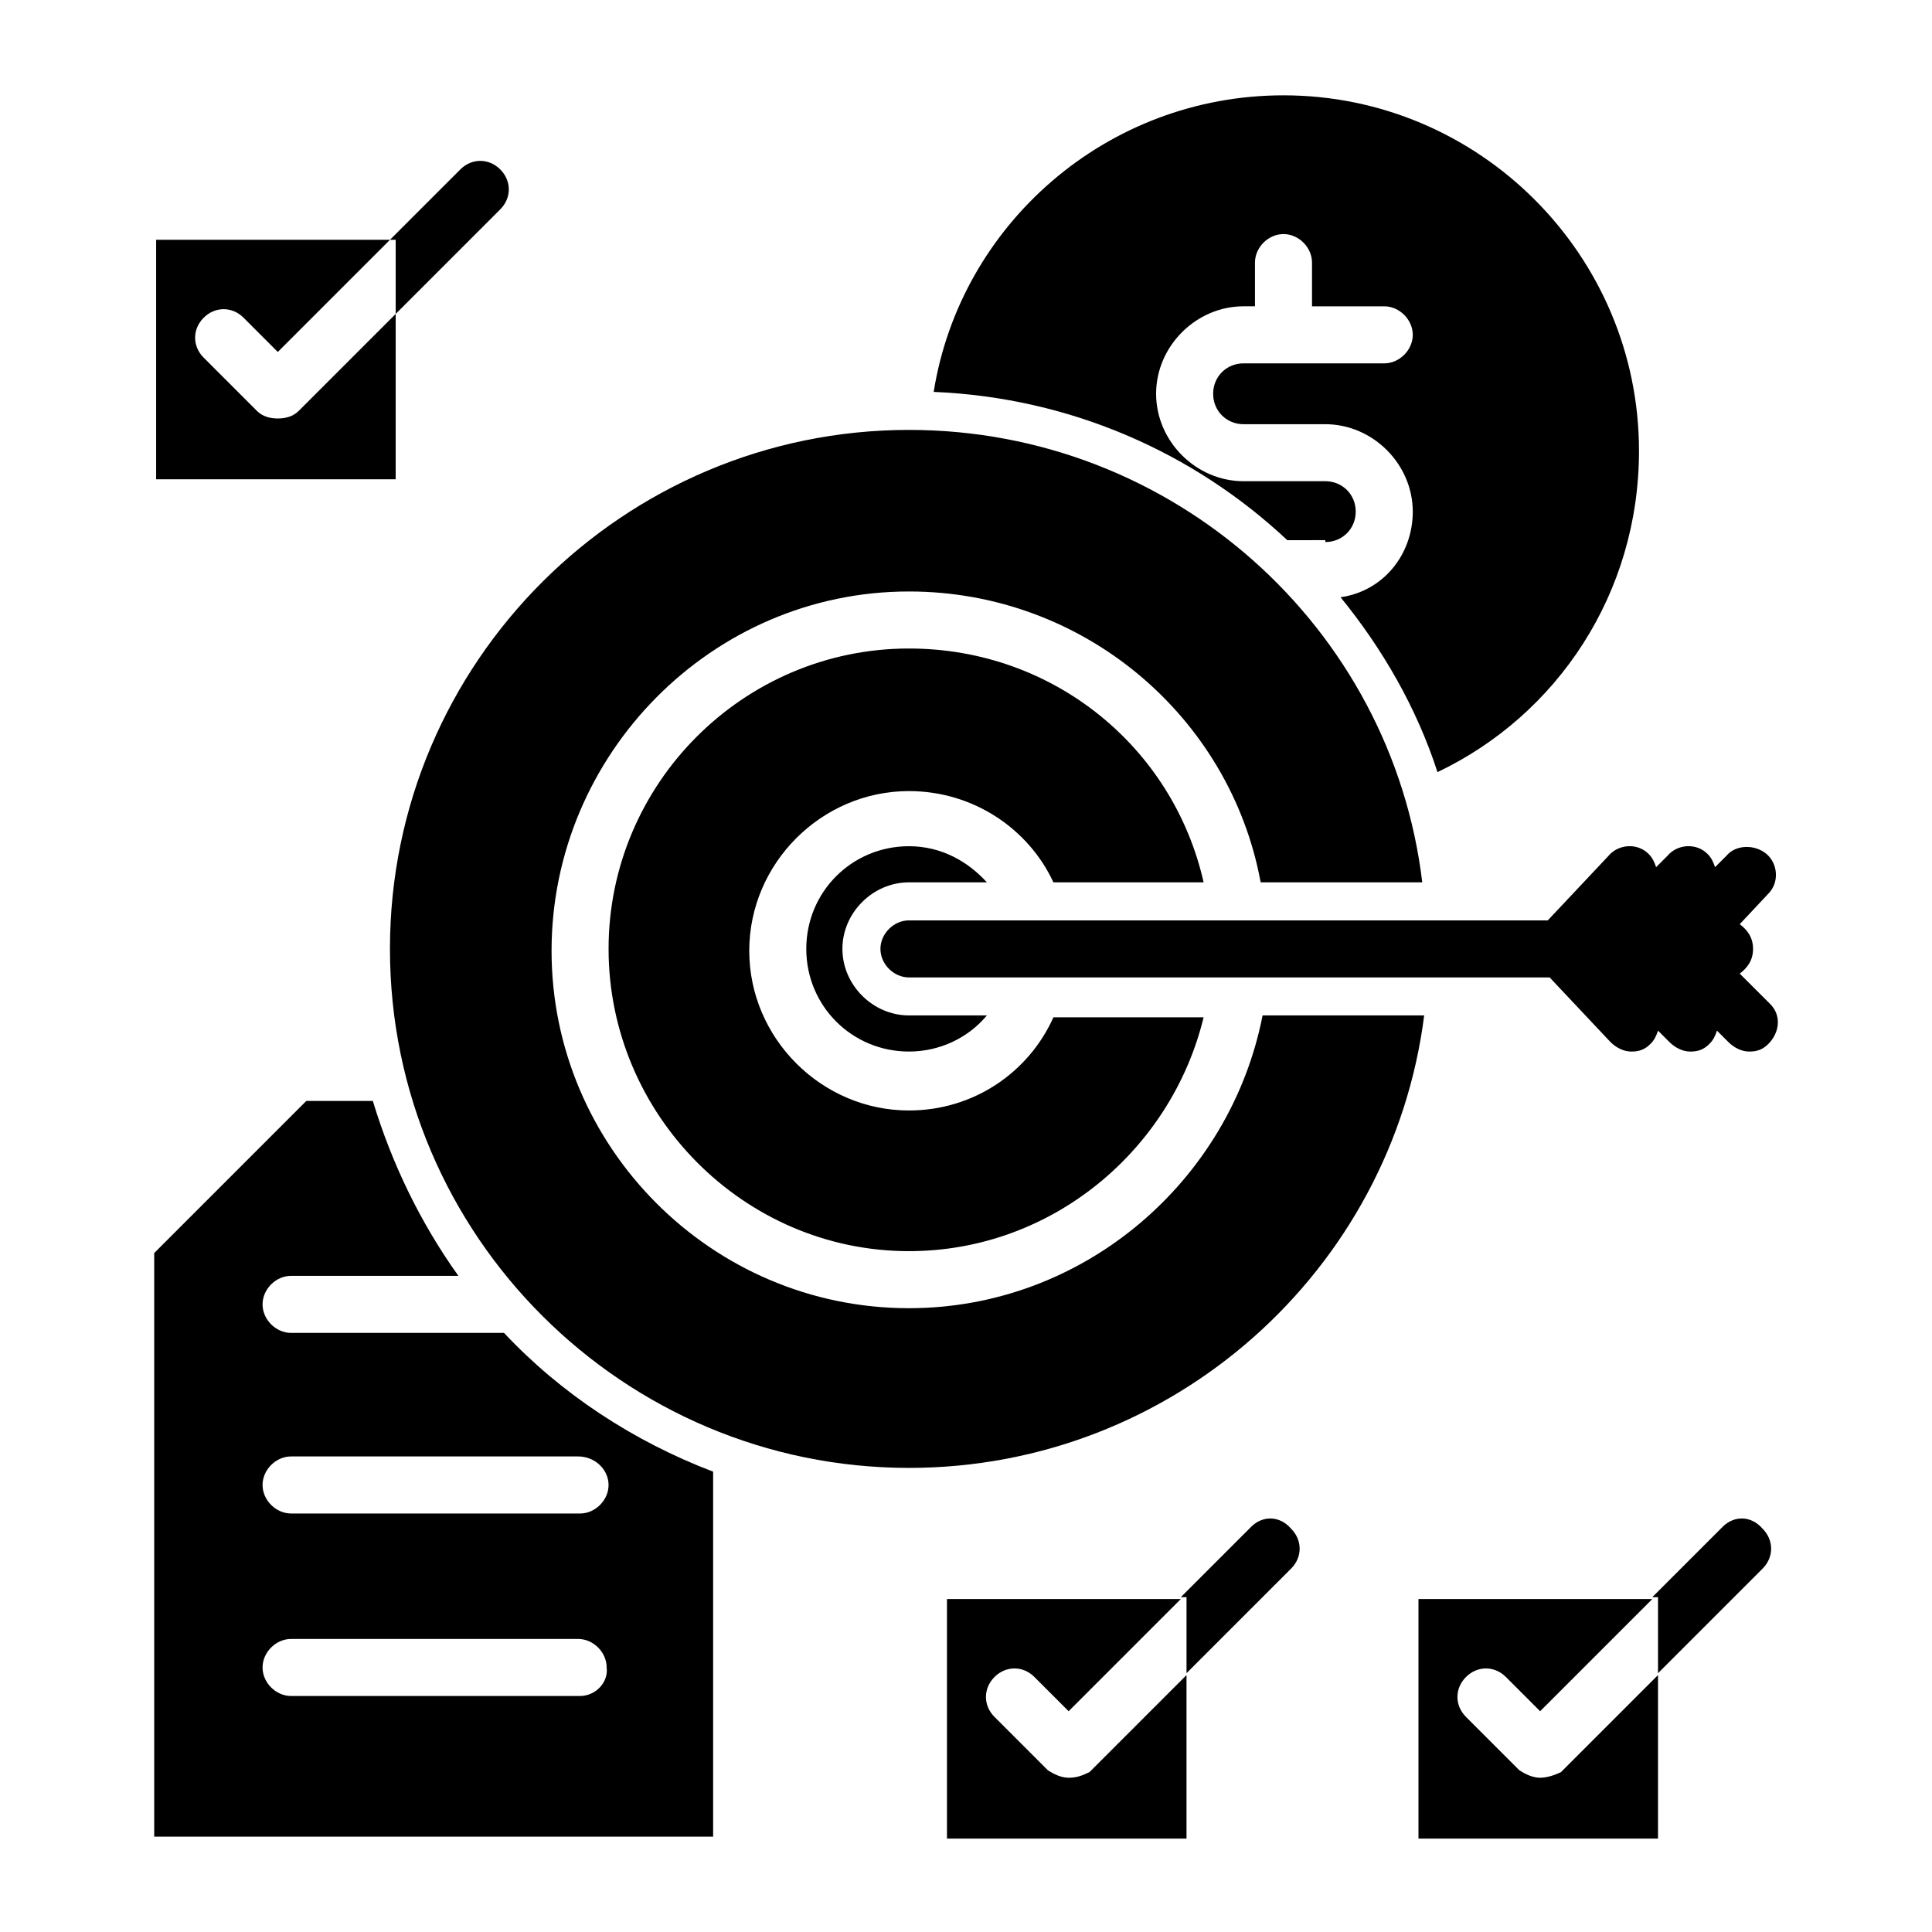
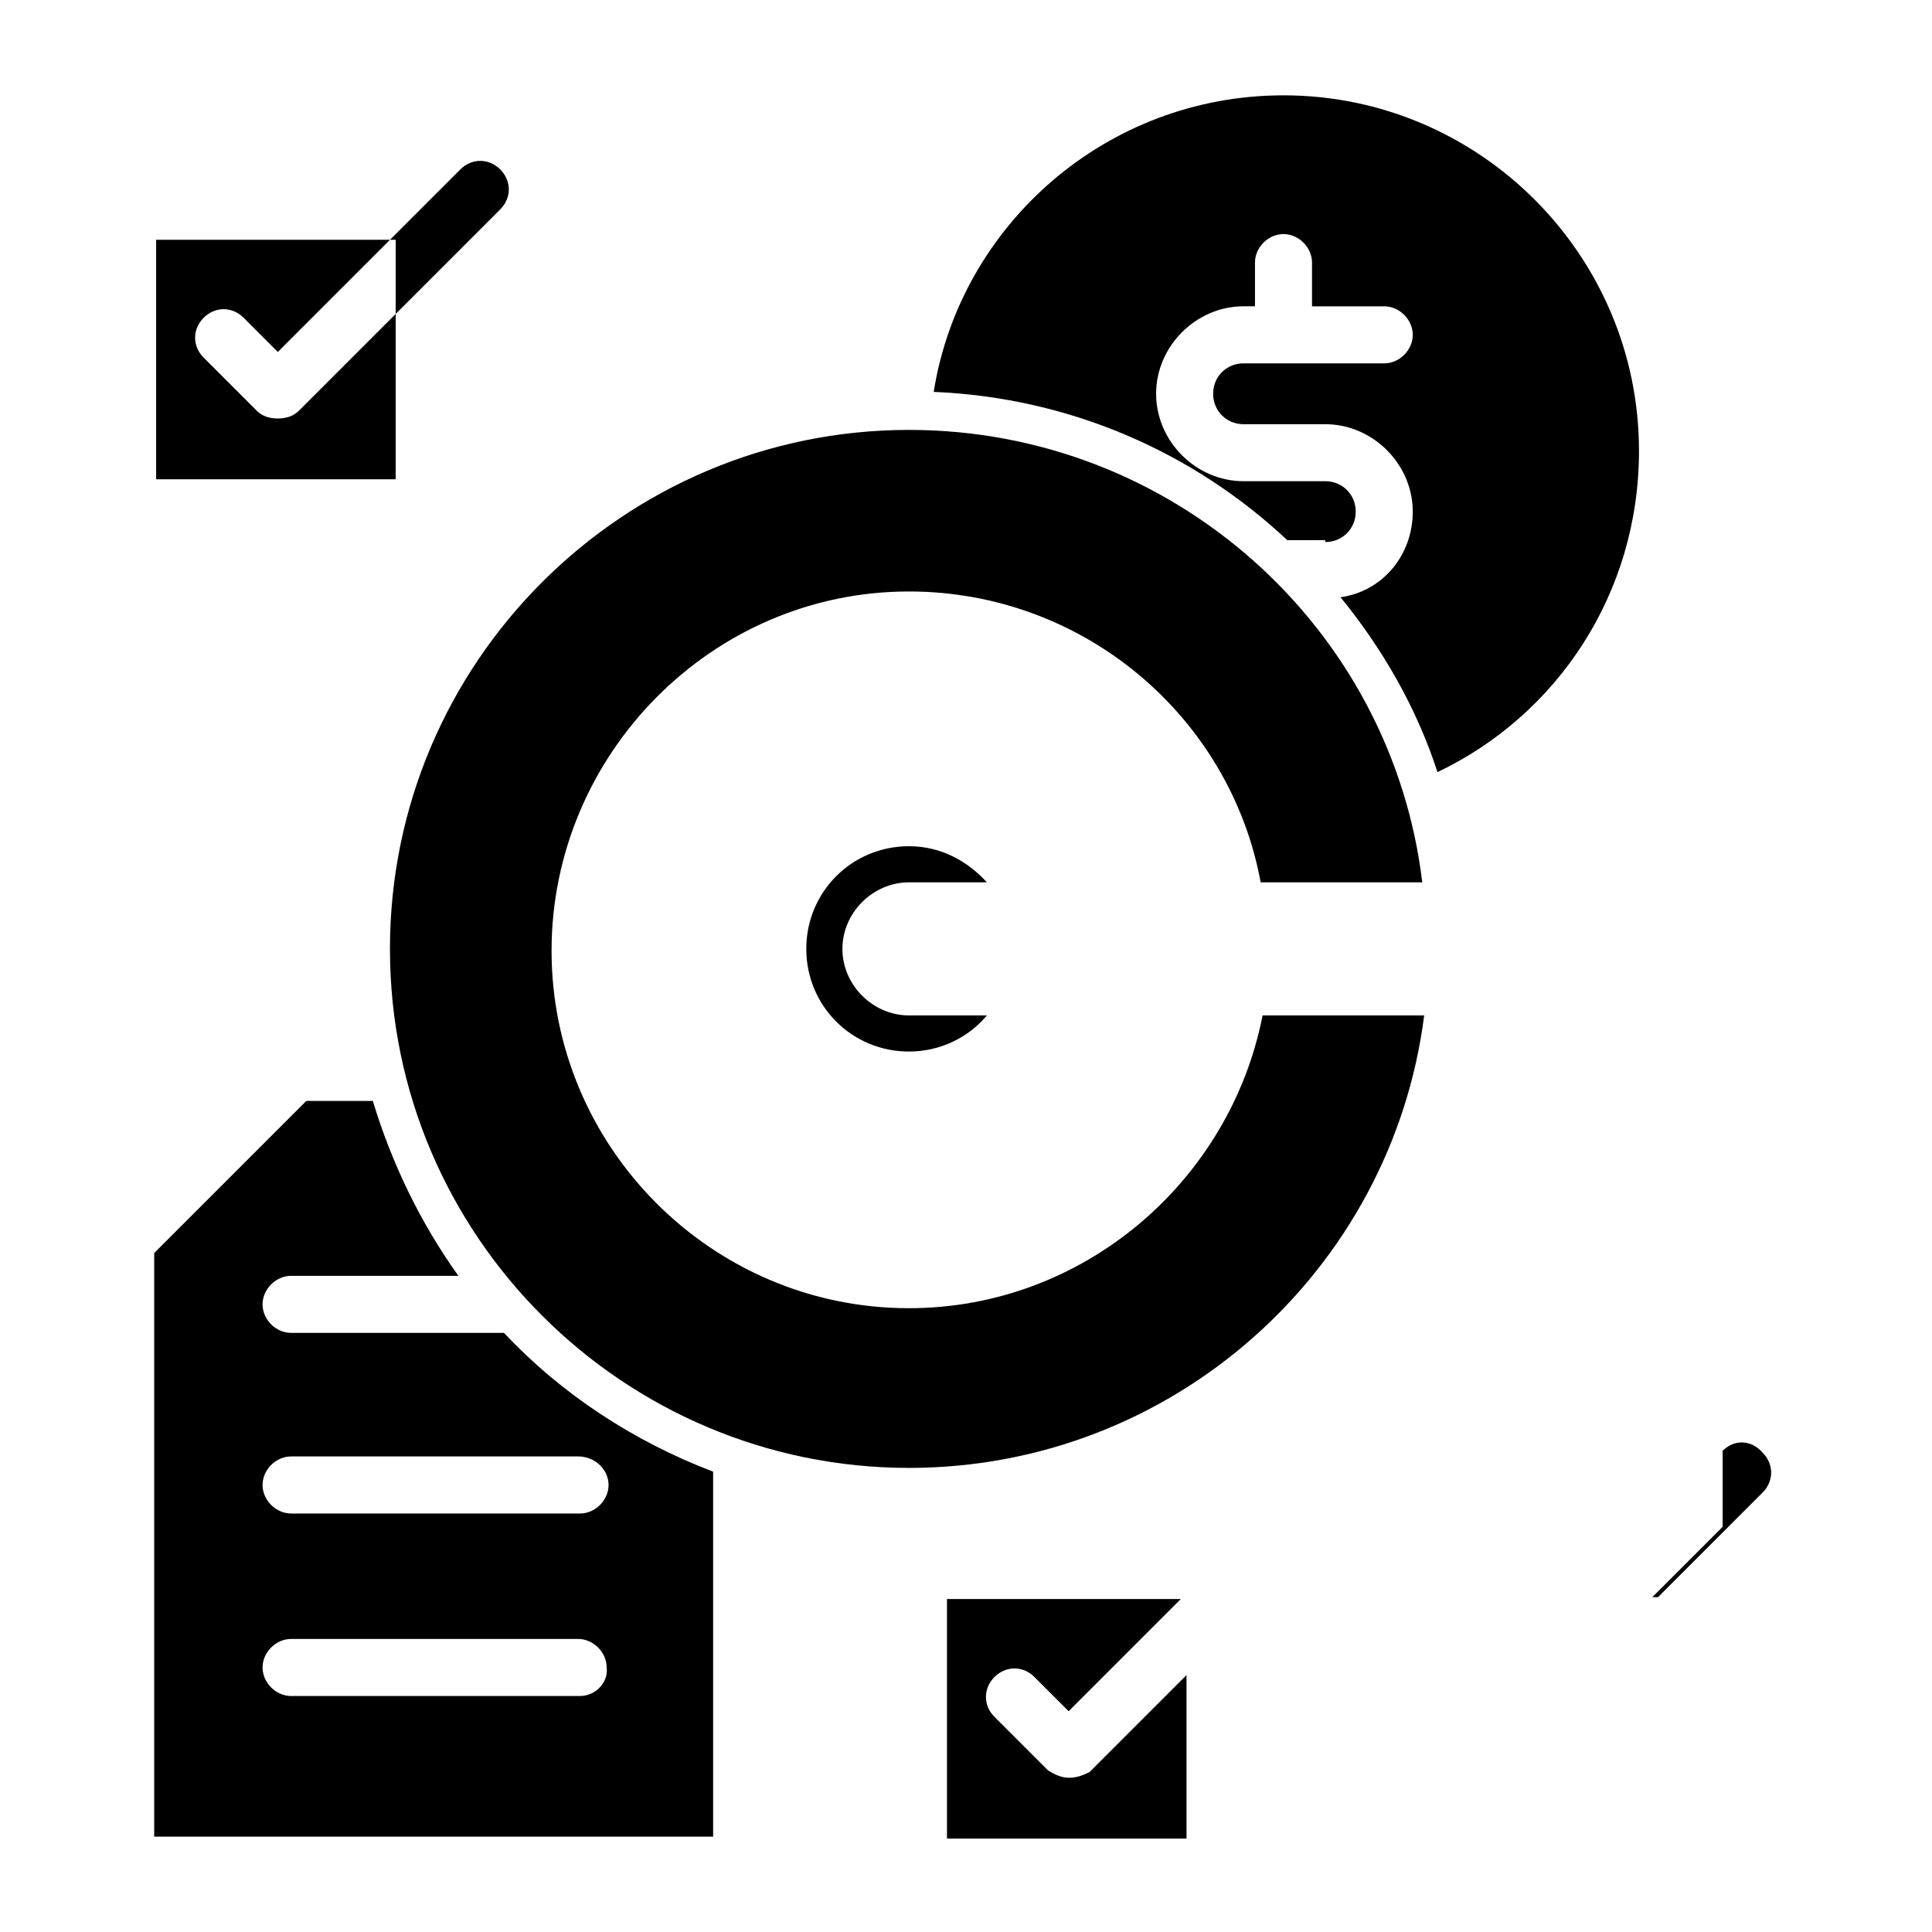
<svg xmlns="http://www.w3.org/2000/svg" fill="#000000" width="800px" height="800px" version="1.1" viewBox="144 144 512 512">
  <g>
    <path d="m221.14 497.23c-4.031 0-7.559-3.527-7.559-7.559s3.527-7.559 7.559-7.559h44.336c-10.078-14.105-17.633-29.727-22.672-46.352h-17.633l-40.305 40.305v154.67h148.12v-96.727c-21.16-8.062-40.305-20.656-55.418-36.777zm76.582 96.227h-76.582c-4.031 0-7.559-3.527-7.559-7.559s3.527-7.559 7.559-7.559h76.074c4.031 0 7.559 3.527 7.559 7.559 0.504 4.031-3.023 7.559-7.051 7.559zm7.555-55.922c0 4.031-3.527 7.559-7.559 7.559l-76.578-0.004c-4.031 0-7.559-3.527-7.559-7.559s3.527-7.559 7.559-7.559h76.074c4.535 0.004 8.062 3.531 8.062 7.562z" />
    <path d="m384.88 377.83h20.656c-5.039-5.543-12.09-9.574-20.656-9.574-15.113 0-27.207 12.09-27.207 27.207 0 15.113 12.09 27.207 27.207 27.207 8.062 0 15.617-3.527 20.656-9.574h-20.656c-9.574 0-17.633-8.062-17.633-17.633 0-9.574 8.062-17.633 17.633-17.633z" />
-     <path d="m423.17 377.83h39.801c-8.062-35.77-39.801-61.969-78.09-61.969-43.832 0-79.602 35.77-79.602 79.602 0 43.832 35.773 80.105 79.602 80.105 37.785 0 69.527-26.703 78.09-61.969h-39.801c-6.551 14.609-21.16 24.688-38.289 24.688-23.176 0-42.32-19.145-42.32-42.32s19.145-42.32 42.32-42.32c17.133 0 31.742 10.074 38.289 24.184z" />
    <path d="m521.42 413.1h-42.824c-8.566 43.832-47.359 77.586-93.711 77.586-52.395 0-94.715-42.824-94.715-94.715 0-51.895 42.32-95.223 94.715-95.223 46.352 0 85.145 33.25 93.203 77.082h42.824c-8.059-67.508-65.996-119.9-136.03-119.9-75.57 0-137.54 61.465-137.54 137.54 0 76.074 61.969 137.54 137.54 137.54 70.031 0 127.97-52.395 136.54-119.91z" />
-     <path d="m605.05 402.02c2.016-1.512 3.527-3.527 3.527-6.551 0-3.023-1.512-5.039-3.527-6.551l7.559-8.062c3.023-3.023 2.519-8.062-0.504-10.578-3.023-2.519-8.062-2.519-10.578 0.504l-3.023 3.023c-0.504-1.512-1.008-2.519-2.016-3.527-3.023-3.023-8.062-2.519-10.578 0.504l-3.023 3.023c-0.504-1.512-1.008-2.519-2.016-3.527-3.023-3.023-8.062-2.519-10.578 0.504l-16.121 17.129h-169.29c-4.031 0-7.559 3.527-7.559 7.559s3.527 7.559 7.559 7.559h169.79l16.121 17.129c1.512 1.512 3.527 2.519 5.543 2.519s3.527-0.504 5.039-2.016c1.008-1.008 1.512-2.016 2.016-3.527l3.023 3.023c1.512 1.512 3.527 2.519 5.543 2.519s3.527-0.504 5.039-2.016c1.008-1.008 1.512-2.016 2.016-3.527l3.023 3.023c1.512 1.512 3.527 2.519 5.543 2.519s3.527-0.504 5.039-2.016c3.023-3.023 3.527-7.559 0.504-10.578z" />
    <path d="m495.22 287.65c4.535 0 8.062-3.527 8.062-8.062 0-4.535-3.527-8.062-8.062-8.062h-21.664c-12.594 0-23.176-10.578-23.176-23.176 0-12.594 10.578-23.176 23.176-23.176h3.023v-11.582c0-4.031 3.527-7.559 7.559-7.559s7.559 3.527 7.559 7.559v11.586h19.141c4.031 0 7.559 3.527 7.559 7.559s-3.527 7.559-7.559 7.559h-37.281c-4.535 0-8.062 3.527-8.062 8.062 0 4.535 3.527 8.062 8.062 8.062h21.664c12.594 0 23.176 10.578 23.176 23.176 0 11.586-8.062 21.16-19.145 22.672 11.082 13.602 20.152 29.223 25.695 46.352 31.738-15.113 53.402-47.359 53.402-85.145 0-51.891-42.32-94.211-94.211-94.211-46.855 0-85.648 34.258-92.699 78.594 36.273 1.512 69.023 16.121 93.707 39.297l10.074-0.008z" />
    <path d="m427.2 615.12c-2.016 0-4.031-1.008-5.543-2.016l-14.105-14.105c-3.023-3.023-3.023-7.559 0-10.578 3.023-3.023 7.559-3.023 10.578 0l9.07 9.07 29.727-29.727-61.969-0.004v63.48h63.48v-43.328l-25.695 25.695c-2.016 1.008-3.527 1.512-5.543 1.512z" />
-     <path d="m475.57 548.62-18.641 18.641h1.512v20.152l27.711-27.711c3.023-3.023 3.023-7.559 0-10.578-3.023-3.527-7.559-3.527-10.582-0.504z" />
    <path d="m248.86 227.19-25.695 25.695c-1.512 1.512-3.527 2.016-5.543 2.016-2.016 0-4.031-0.504-5.543-2.016l-14.102-14.105c-3.023-3.023-3.023-7.559 0-10.578 3.023-3.023 7.559-3.023 10.578 0l9.07 9.07 29.727-29.727-61.973-0.004v63.48h63.48z" />
    <path d="m248.86 227.19 27.711-27.711c3.023-3.023 3.023-7.559 0-10.578-3.023-3.023-7.559-3.023-10.578 0l-18.641 18.641h1.508z" />
-     <path d="m552.15 615.12c-2.016 0-4.031-1.008-5.543-2.016l-14.105-14.105c-3.023-3.023-3.023-7.559 0-10.578 3.023-3.023 7.559-3.023 10.578 0l9.07 9.07 29.727-29.727-61.969-0.004v63.48h63.48v-43.328l-25.695 25.695c-2.016 1.008-4.031 1.512-5.543 1.512z" />
-     <path d="m600.52 548.62-18.641 18.641h1.512v20.152l27.711-27.711c3.023-3.023 3.023-7.559 0-10.578-3.027-3.527-7.559-3.527-10.582-0.504z" />
+     <path d="m600.52 548.62-18.641 18.641h1.512l27.711-27.711c3.023-3.023 3.023-7.559 0-10.578-3.027-3.527-7.559-3.527-10.582-0.504z" />
  </g>
</svg>